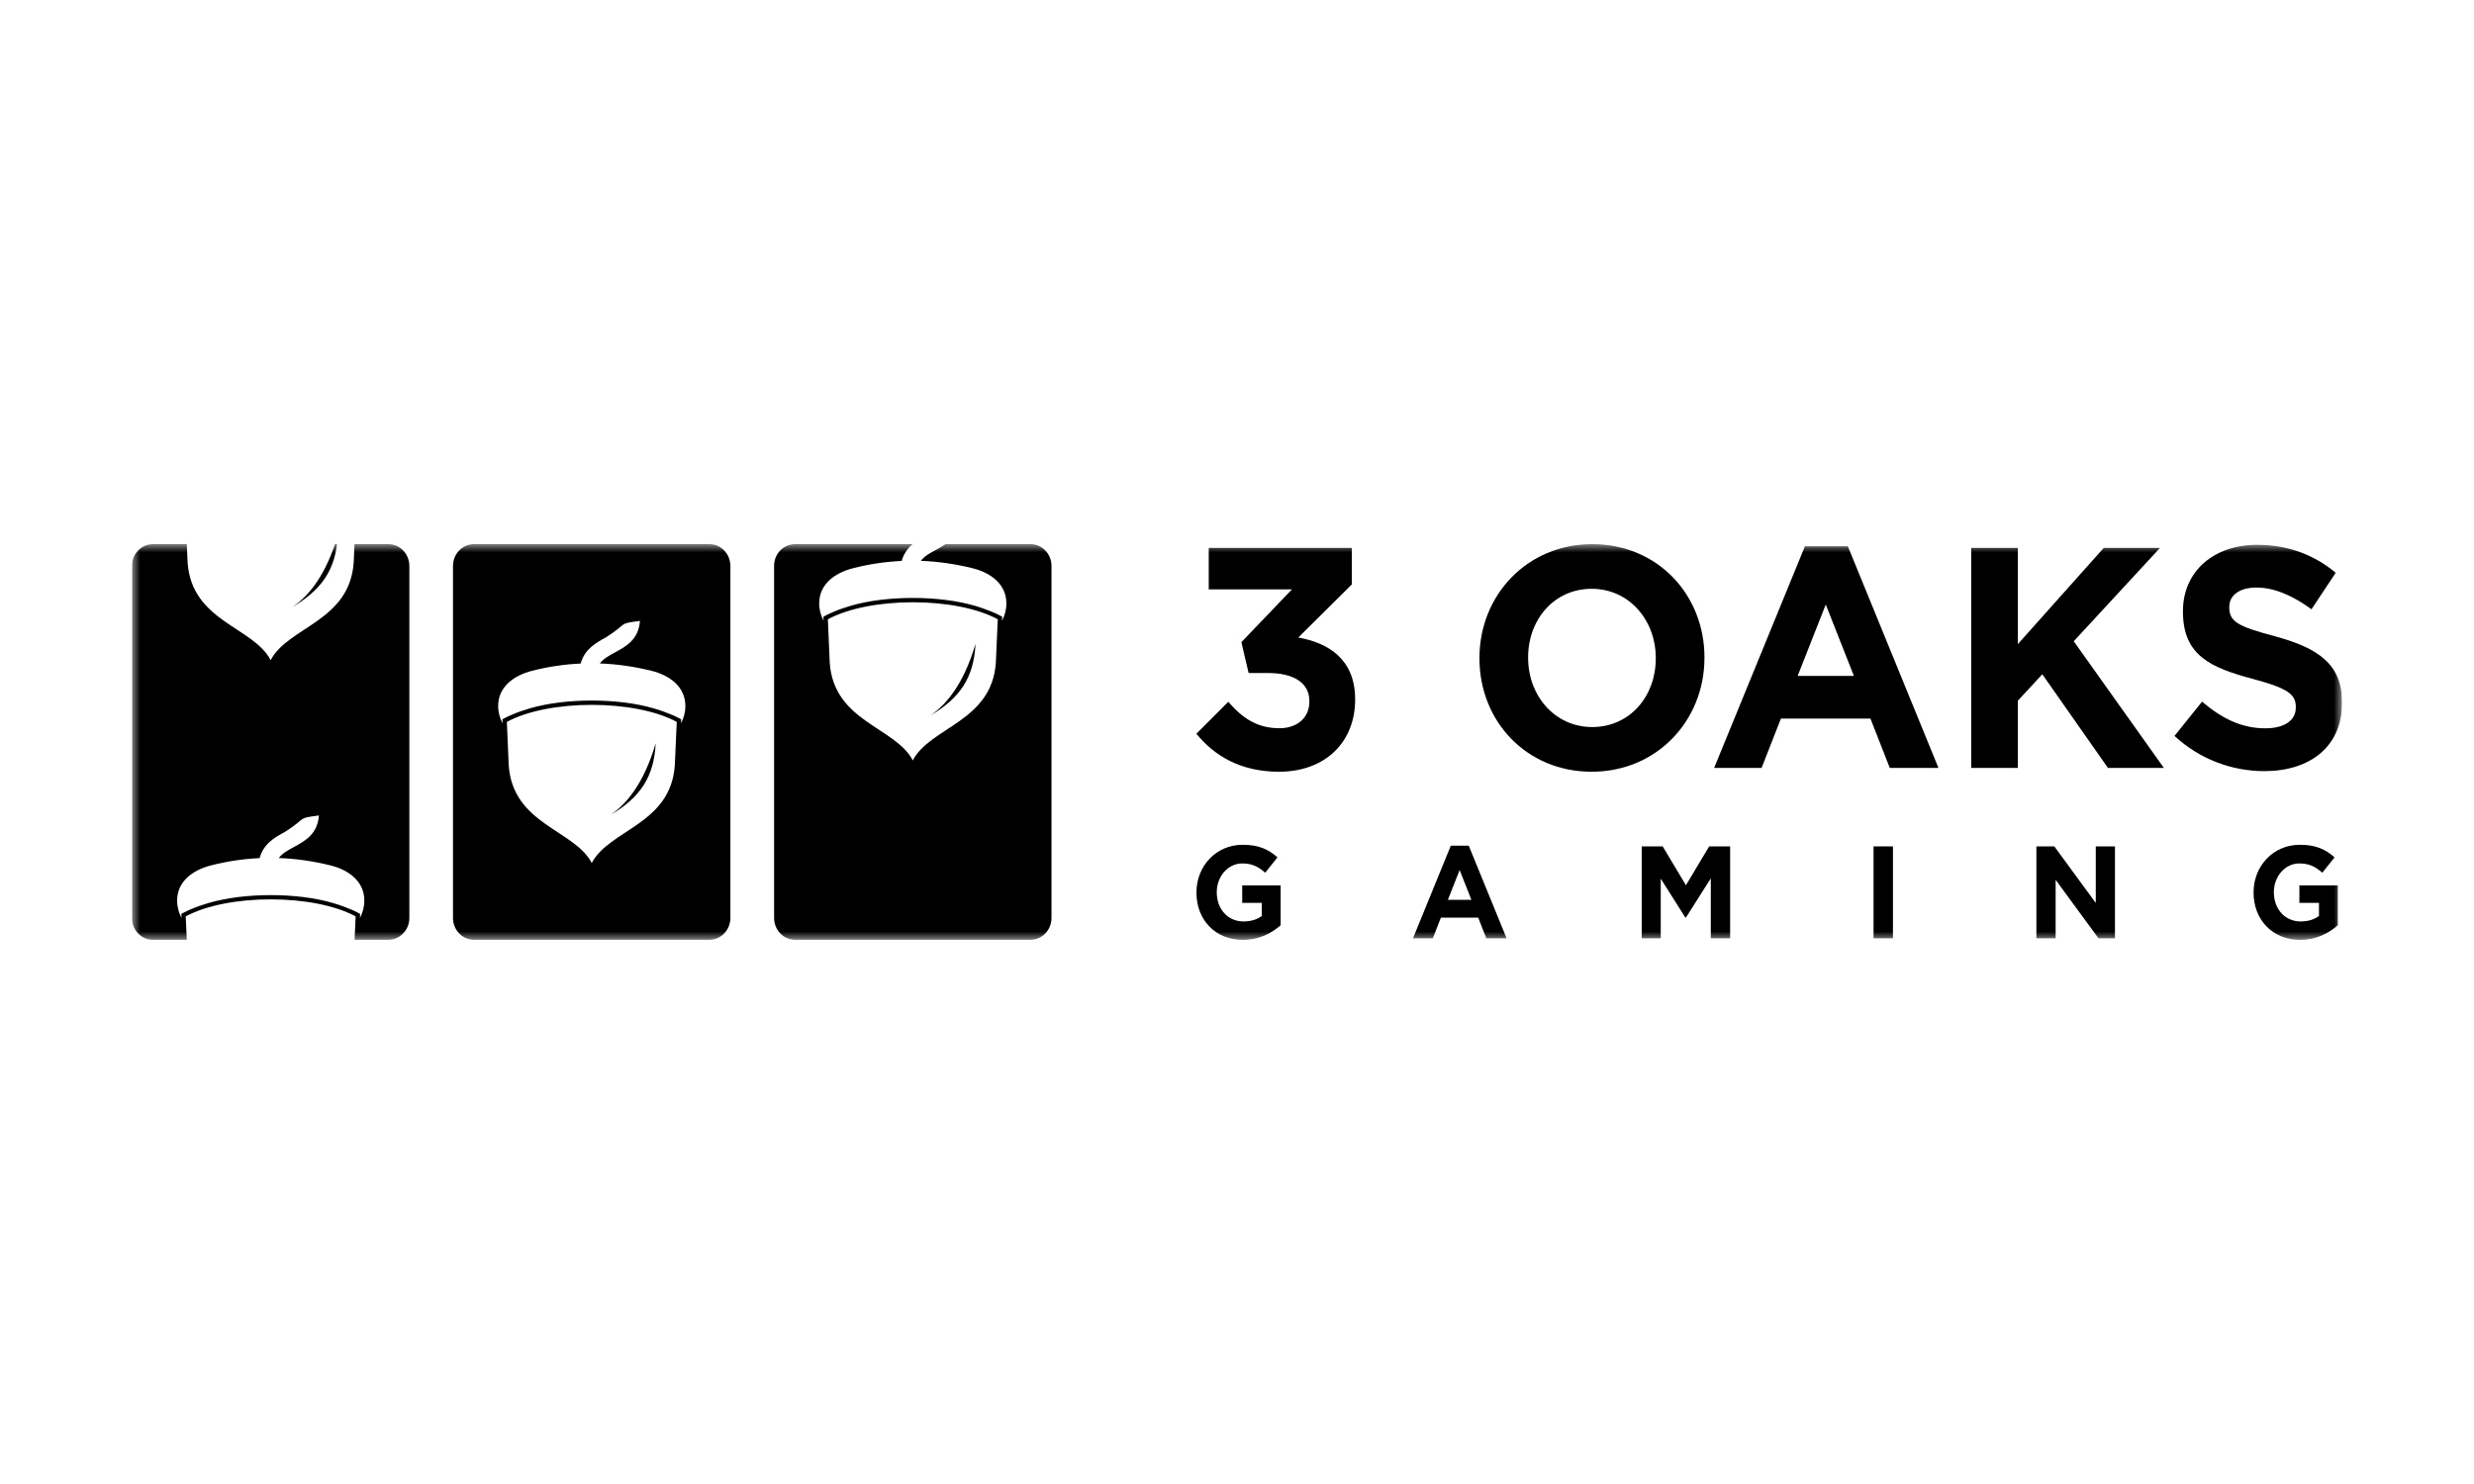
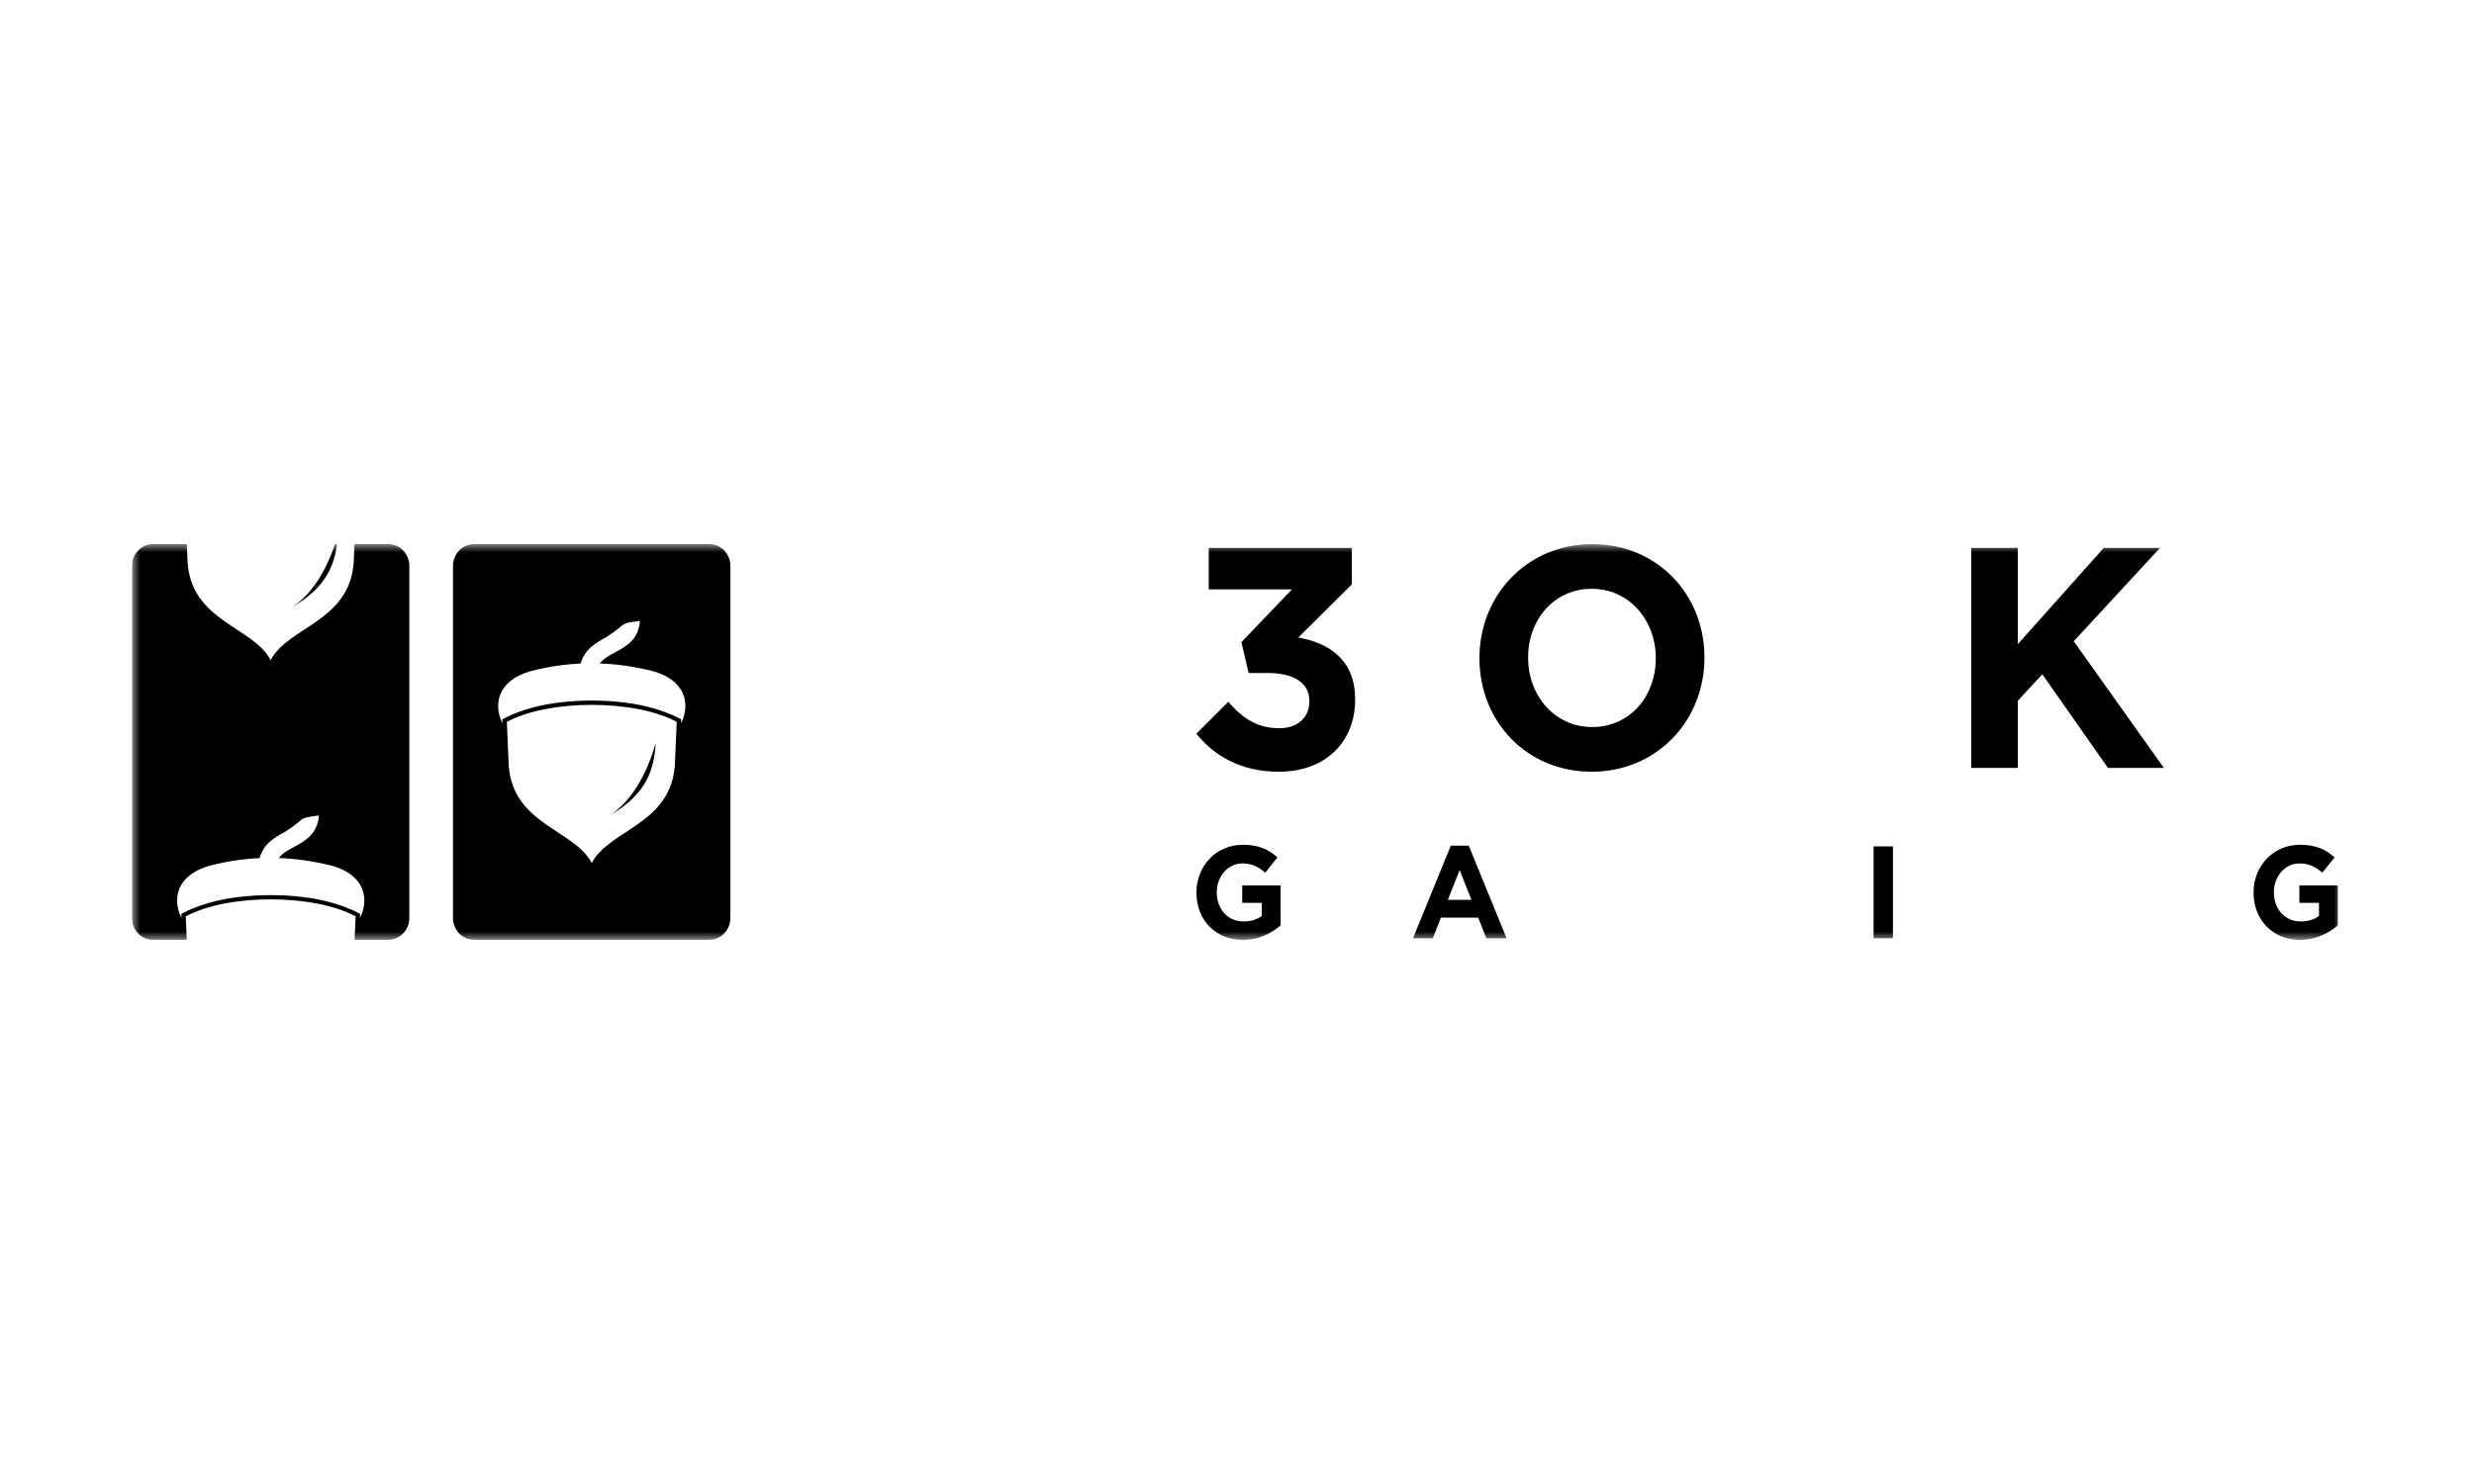
<svg xmlns="http://www.w3.org/2000/svg" width="150" height="90" viewBox="0 0 150 90" fill="none">
  <g clip-path="url(#clip0_2768_24777)">
    <mask id="mask0_2768_24777" style="mask-type:luminance" maskUnits="userSpaceOnUse" x="8" y="33" width="134" height="24">
      <path d="M142 33H8V57H142V33Z" fill="white" />
    </mask>
    <g mask="url(#mask0_2768_24777)">
-       <path fill-rule="evenodd" clip-rule="evenodd" d="M48.205 33H55.328C55.038 33.251 54.801 33.569 54.668 34.019C53.688 34.065 52.703 34.209 51.722 34.46C50.623 34.741 49.668 35.422 49.668 36.595C49.668 36.974 49.766 37.333 49.934 37.645L49.924 37.4L50.072 37.323C50.205 37.251 50.348 37.19 50.486 37.128C50.84 36.974 51.21 36.846 51.579 36.739C53.747 36.104 56.939 36.104 59.107 36.739C59.476 36.846 59.846 36.98 60.201 37.128C60.339 37.184 60.481 37.251 60.614 37.323L60.762 37.4L60.752 37.645C60.92 37.333 61.018 36.974 61.018 36.595C61.018 35.422 60.063 34.731 58.964 34.46C57.92 34.204 56.875 34.05 55.831 34.014C56.048 33.727 56.383 33.543 56.718 33.364C56.929 33.246 57.141 33.133 57.333 33H62.481C63.181 33 63.753 33.594 63.753 34.321V55.673C63.753 56.401 63.181 56.995 62.481 56.995H48.205C47.505 56.995 46.934 56.401 46.934 55.673V34.321C46.929 33.594 47.5 33 48.205 33ZM56.407 43.397C58.215 42.327 59.043 41.092 59.146 39.049C58.412 41.548 57.338 42.757 56.407 43.397ZM50.308 40.201C50.564 43.786 54.289 44.088 55.343 46.117C56.397 44.088 60.122 43.781 60.378 40.201L60.496 37.558C57.949 36.181 52.742 36.181 50.195 37.558L50.308 40.201Z" fill="black" />
      <path fill-rule="evenodd" clip-rule="evenodd" d="M28.736 33H43.013C43.712 33 44.284 33.594 44.284 34.321V55.673C44.284 56.401 43.712 56.995 43.013 56.995H28.736C28.036 56.995 27.465 56.401 27.465 55.673V34.321C27.465 33.594 28.036 33 28.736 33ZM37.017 49.425C38.825 48.355 39.653 47.12 39.756 45.077C39.022 47.576 37.948 48.785 37.017 49.425ZM30.844 46.424C31.101 50.009 34.825 50.316 35.879 52.339C36.934 50.311 40.658 50.004 40.914 46.424L41.032 43.781C38.485 42.403 33.278 42.403 30.731 43.781L30.844 46.424ZM35.204 40.242C34.224 40.288 33.239 40.431 32.258 40.682C31.16 40.964 30.204 41.645 30.204 42.818C30.204 43.197 30.302 43.556 30.47 43.868L30.46 43.622L30.608 43.545C30.741 43.474 30.884 43.412 31.022 43.351C31.377 43.197 31.746 43.069 32.115 42.962C34.283 42.327 37.475 42.327 39.643 42.962C40.013 43.069 40.382 43.202 40.737 43.351C40.875 43.407 41.018 43.474 41.151 43.545L41.298 43.622L41.288 43.868C41.456 43.556 41.555 43.197 41.555 42.818C41.555 41.645 40.599 40.954 39.5 40.682C38.456 40.426 37.411 40.273 36.367 40.237C36.584 39.95 36.919 39.766 37.254 39.586C37.993 39.182 38.712 38.787 38.801 37.656C37.431 37.835 38.121 37.768 36.771 38.634C36.121 38.992 35.456 39.356 35.204 40.242Z" fill="black" />
      <path fill-rule="evenodd" clip-rule="evenodd" d="M9.271 33H11.325L11.375 34.122C11.631 37.707 15.355 38.009 16.41 40.037C17.464 38.009 21.188 37.702 21.444 34.122L21.494 33H23.548C24.247 33 24.819 33.594 24.819 34.321V55.673C24.819 56.401 24.247 56.995 23.548 56.995H21.498L21.563 55.576C19.016 54.199 13.808 54.199 11.261 55.576L11.325 56.995H9.271C8.571 57 8 56.401 8 55.673V34.321C8 33.594 8.571 33 9.271 33ZM20.311 33C19.587 35.136 18.607 36.216 17.745 36.805C19.385 35.832 20.218 34.721 20.434 33H20.311ZM15.739 52.042C14.759 52.088 13.774 52.232 12.793 52.483C11.695 52.764 10.739 53.446 10.739 54.618C10.739 54.997 10.838 55.356 11.005 55.668L10.995 55.422L11.143 55.346C11.276 55.274 11.419 55.212 11.557 55.151C11.912 54.997 12.281 54.869 12.651 54.762C14.818 54.127 18.011 54.127 20.178 54.762C20.548 54.869 20.917 55.002 21.272 55.151C21.41 55.207 21.553 55.274 21.686 55.346L21.834 55.422L21.824 55.668C21.991 55.356 22.09 54.997 22.09 54.618C22.09 53.446 21.134 52.754 20.035 52.483C18.991 52.227 17.947 52.073 16.902 52.037C17.119 51.75 17.454 51.566 17.789 51.387C18.528 50.982 19.247 50.588 19.336 49.456C17.966 49.635 18.656 49.569 17.306 50.434C16.656 50.788 15.991 51.151 15.739 52.042Z" fill="black" />
      <path fill-rule="evenodd" clip-rule="evenodd" d="M77.542 46.803C80.405 46.803 82.163 44.954 82.163 42.439V42.403C82.163 39.924 80.459 38.972 78.715 38.664L81.962 35.443V33.23H73.286V35.745H78.331L75.266 38.946L75.704 40.816H76.877C78.454 40.816 79.389 41.425 79.389 42.511V42.547C79.389 43.54 78.636 44.165 77.572 44.165C76.271 44.165 75.355 43.592 74.473 42.562L72.537 44.498C73.636 45.85 75.232 46.803 77.542 46.803Z" fill="black" />
      <path fill-rule="evenodd" clip-rule="evenodd" d="M96.504 46.803C100.465 46.803 103.342 43.694 103.342 39.899V39.863C103.342 36.068 100.499 33 96.538 33C92.578 33 89.7 36.109 89.7 39.899V39.935C89.7 43.735 92.543 46.803 96.504 46.803ZM96.538 44.093C94.262 44.093 92.651 42.188 92.651 39.899V39.863C92.651 37.574 94.228 35.709 96.504 35.709C98.78 35.709 100.391 37.615 100.391 39.904V39.94C100.391 42.229 98.815 44.093 96.538 44.093Z" fill="black" />
-       <path fill-rule="evenodd" clip-rule="evenodd" d="M103.929 46.572H106.806L107.978 43.581H113.407L114.579 46.572H117.53L112.037 33.133H109.432L103.929 46.572ZM108.993 40.99L110.697 36.662L112.402 40.99H108.993Z" fill="black" />
      <path fill-rule="evenodd" clip-rule="evenodd" d="M119.516 46.572H122.343V42.495L123.826 40.892L127.806 46.572H131.196L125.732 38.89L130.96 33.23H127.55L122.343 39.064V33.23H119.516V46.572Z" fill="black" />
-       <path fill-rule="evenodd" clip-rule="evenodd" d="M137.285 46.767C140.054 46.767 142 45.282 142 42.629V42.593C142 40.268 140.532 39.294 137.931 38.588C135.714 37.999 135.162 37.712 135.162 36.836V36.795C135.162 36.145 135.729 35.633 136.813 35.633C137.897 35.633 139.015 36.129 140.148 36.949L141.616 34.736C140.315 33.651 138.719 33.041 136.847 33.041C134.227 33.041 132.354 34.644 132.354 37.062V37.097C132.354 39.745 134.024 40.493 136.611 41.179C138.759 41.753 139.197 42.132 139.197 42.875V42.91C139.197 43.694 138.503 44.17 137.345 44.17C135.877 44.17 134.669 43.54 133.512 42.552L131.842 44.631C133.379 46.06 135.345 46.767 137.285 46.767Z" fill="black" />
      <path fill-rule="evenodd" clip-rule="evenodd" d="M75.355 57C76.335 57 77.094 56.6 77.646 56.114V53.696H75.316V54.757H76.503V55.55C76.202 55.776 75.823 55.883 75.394 55.883C74.444 55.883 73.773 55.136 73.773 54.116V54.101C73.773 53.154 74.454 52.365 75.311 52.365C75.932 52.365 76.301 52.57 76.71 52.928L77.454 51.996C76.897 51.504 76.311 51.233 75.35 51.233C73.729 51.233 72.542 52.529 72.542 54.116V54.132C72.537 55.781 73.685 57 75.355 57Z" fill="black" />
      <path fill-rule="evenodd" clip-rule="evenodd" d="M85.671 56.903H86.873L87.361 55.653H89.627L90.115 56.903H91.346L89.051 51.29H87.962L85.671 56.903ZM87.785 54.572L88.499 52.765L89.213 54.572H87.785Z" fill="black" />
-       <path fill-rule="evenodd" clip-rule="evenodd" d="M99.539 56.903H100.692V53.287L102.185 55.648H102.219L103.727 53.267V56.903H104.899V51.331H103.628L102.219 53.687L100.81 51.331H99.539V56.903Z" fill="black" />
      <path d="M114.771 51.331H113.594V56.903H114.771V51.331Z" fill="black" />
-       <path fill-rule="evenodd" clip-rule="evenodd" d="M123.467 56.903H124.634V53.359L127.231 56.903H128.231V51.331H127.068V54.762L124.555 51.331H123.467V56.903Z" fill="black" />
      <path fill-rule="evenodd" clip-rule="evenodd" d="M139.453 57C140.433 57 141.192 56.6 141.743 56.114V53.696H139.413V54.757H140.601V55.55C140.3 55.776 139.921 55.883 139.492 55.883C138.542 55.883 137.866 55.136 137.866 54.116V54.101C137.866 53.154 138.546 52.365 139.404 52.365C140.024 52.365 140.394 52.57 140.802 52.928L141.547 51.996C140.99 51.504 140.403 51.233 139.443 51.233C137.822 51.233 136.635 52.529 136.635 54.116V54.132C136.635 55.781 137.787 57 139.453 57Z" fill="black" />
    </g>
  </g>
  <defs>
    <clipPath id="clip0_2768_24777">
      <rect width="134" height="24" fill="white" transform="translate(8 33)" />
    </clipPath>
  </defs>
</svg>